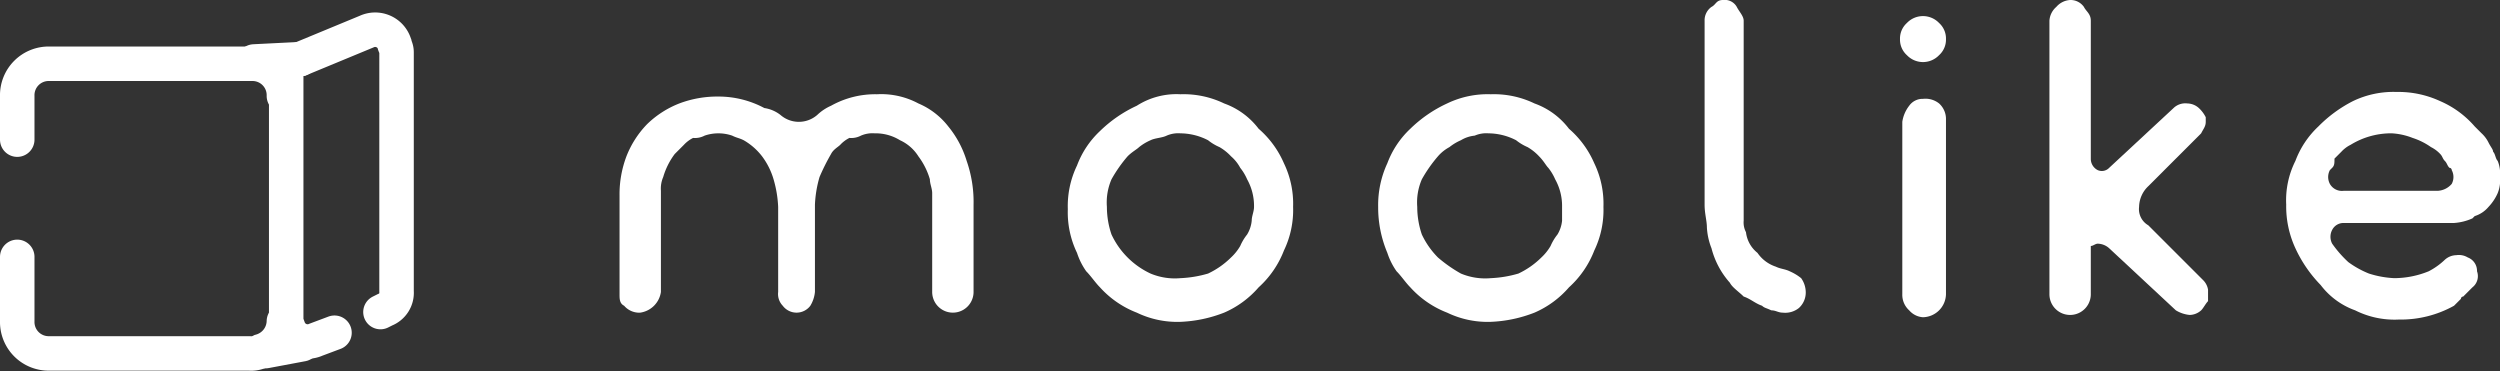
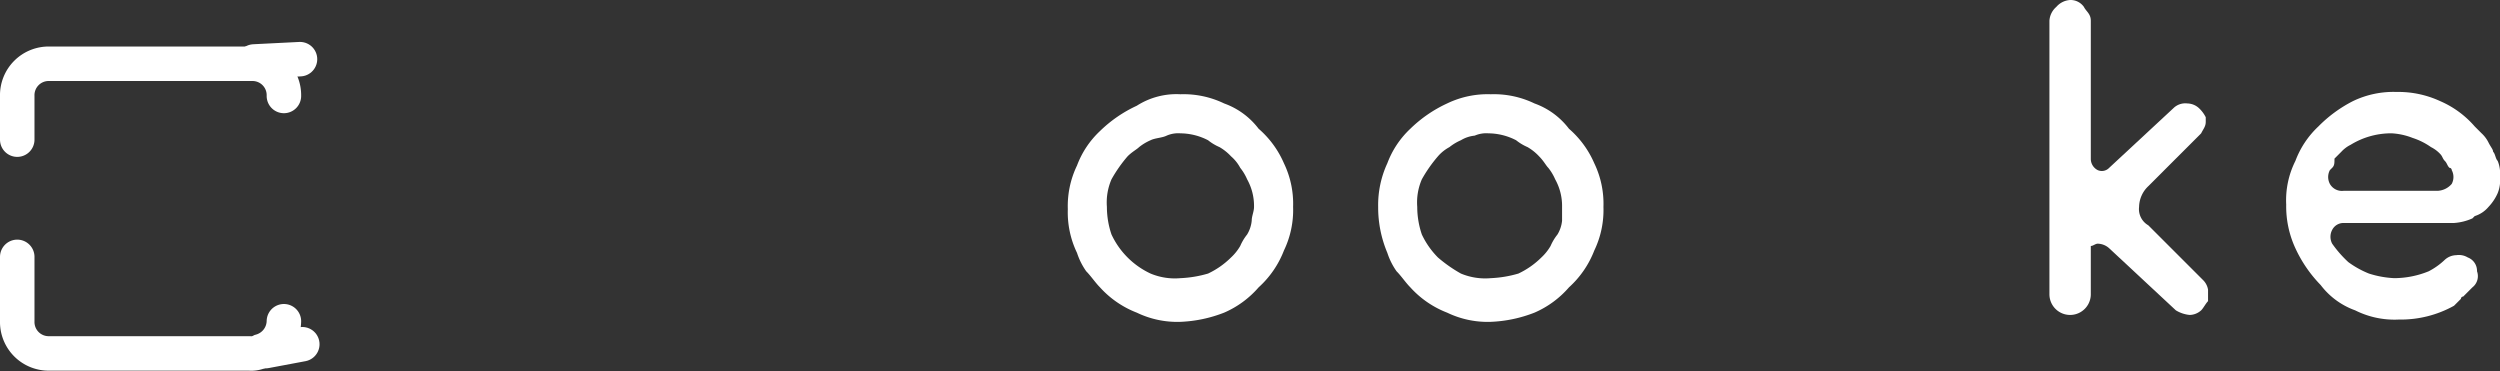
<svg xmlns="http://www.w3.org/2000/svg" width="108.75" height="16.149" viewBox="0 0 108.75 16.149">
  <rect x="0" y="0" width="108.75" height="16.149" fill="#333333" stroke="none" />
  <g id="logo" transform="translate(-0.05)">
    <g id="グループ_17" transform="translate(0 3.674)">
      <g id="グループ_16">
        <g id="グループ_15">
          <path id="パス_165" d="M12.4,10.3a1.381,1.381,0,0,1-1,1.3.9.9,0,0,1-.5.1H2.2A1.367,1.367,0,0,1,.8,10.3h0V7.5" fill="none" stroke="#fff" stroke-linecap="round" stroke-miterlimit="10" stroke-width="1.5" />
          <path id="パス_166" d="M.8,2.4V.5A1.367,1.367,0,0,1,2.2-.9H11A1.367,1.367,0,0,1,12.4.5" fill="none" stroke="#fff" stroke-linecap="round" stroke-miterlimit="10" stroke-width="1.5" />
-           <path id="パス_167" d="M14.6,10.8l-.8.3a.883.883,0,0,1-1.2-.5c-.1-.1-.1-.2-.1-.4V-.3a.76.76,0,0,1,.6-.8L16-2.3a.883.883,0,0,1,1.2.5c0,.1.1.2.1.4V9a.792.792,0,0,1-.5.8l-.2.1" fill="none" stroke="#fff" stroke-linecap="round" stroke-miterlimit="10" stroke-width="1.5" />
          <path id="パス_168" d="M11.6,11.6h0l1.6-.3" fill="none" stroke="#fff" stroke-linecap="round" stroke-miterlimit="10" stroke-width="1.5" />
          <line id="線_5" y1="0.1" x2="2" transform="translate(11.1 -1.1)" fill="none" stroke="#fff" stroke-linecap="round" stroke-miterlimit="10" stroke-width="1.5" />
        </g>
      </g>
    </g>
    <g id="Group_593" data-name="Group 593">
-       <path id="Path_923" data-name="Path 923" d="M38.2,4.1a3.425,3.425,0,0,1,1.8.4,3.249,3.249,0,0,1,1.3,1A4.352,4.352,0,0,1,42.1,7a5.412,5.412,0,0,1,.3,1.9v3.8a.9.9,0,0,1-1.8,0V8.4c0-.2-.1-.4-.1-.6a3.128,3.128,0,0,0-.5-1,1.853,1.853,0,0,0-.8-.7,2.016,2.016,0,0,0-1.1-.3,1.268,1.268,0,0,0-.6.1A.9.9,0,0,1,37,6a1.38,1.38,0,0,0-.4.3c-.1.1-.3.2-.4.4a9.292,9.292,0,0,0-.5,1,5.019,5.019,0,0,0-.2,1.2v3.8a1.421,1.421,0,0,1-.2.6.75.75,0,0,1-1.2,0,.735.735,0,0,1-.2-.6V9a5.019,5.019,0,0,0-.2-1.2,3.128,3.128,0,0,0-.5-1,2.7,2.7,0,0,0-.8-.7c-.2-.1-.3-.1-.5-.2a1.85,1.85,0,0,0-1.2,0,.9.9,0,0,1-.5.1,1.38,1.38,0,0,0-.4.3l-.4.4a3.128,3.128,0,0,0-.5,1,1.268,1.268,0,0,0-.1.6v.6h0v3.8a1.061,1.061,0,0,1-.9.9h-.1a.864.864,0,0,1-.6-.3c-.2-.1-.2-.3-.2-.5V8.5a4.671,4.671,0,0,1,.3-1.7,4.2,4.2,0,0,1,.9-1.4,4.2,4.2,0,0,1,1.4-.9,4.671,4.671,0,0,1,1.7-.3,4.228,4.228,0,0,1,2,.5A1.493,1.493,0,0,1,34,5a1.217,1.217,0,0,0,1.6,0,2.092,2.092,0,0,1,.6-.4A3.939,3.939,0,0,1,38.2,4.1Z" fill="#fff" />
      <path id="Path_924" data-name="Path 924" d="M51.4,4.1a4.058,4.058,0,0,1,1.9.4,3.269,3.269,0,0,1,1.5,1.1,4.177,4.177,0,0,1,1.1,1.5A4.058,4.058,0,0,1,56.3,9a4.058,4.058,0,0,1-.4,1.9,4.188,4.188,0,0,1-1.1,1.6,4.177,4.177,0,0,1-1.5,1.1,5.847,5.847,0,0,1-1.9.4,4.058,4.058,0,0,1-1.9-.4,4.188,4.188,0,0,1-1.6-1.1c-.2-.2-.4-.5-.6-.7a2.994,2.994,0,0,1-.4-.8,4.058,4.058,0,0,1-.4-1.9,4.058,4.058,0,0,1,.4-1.9,3.956,3.956,0,0,1,1-1.5,5.715,5.715,0,0,1,1.6-1.1A3.2,3.2,0,0,1,51.4,4.1Zm0,8a5.019,5.019,0,0,0,1.2-.2,3.591,3.591,0,0,0,1-.7,2.181,2.181,0,0,0,.4-.5,2.186,2.186,0,0,1,.3-.5,1.421,1.421,0,0,0,.2-.6c0-.2.1-.4.1-.6a2.375,2.375,0,0,0-.3-1.2,2.186,2.186,0,0,0-.3-.5,1.756,1.756,0,0,0-.4-.5,2.181,2.181,0,0,0-.5-.4,2.186,2.186,0,0,1-.5-.3,2.663,2.663,0,0,0-1.2-.3,1.268,1.268,0,0,0-.6.1c-.2.1-.5.1-.7.2a2.186,2.186,0,0,0-.5.3c-.1.1-.3.2-.5.4a6.071,6.071,0,0,0-.7,1A2.537,2.537,0,0,0,48.2,9a3.73,3.73,0,0,0,.2,1.2,3.512,3.512,0,0,0,1.7,1.7A2.745,2.745,0,0,0,51.4,12.1Z" fill="#fff" />
      <path id="Path_925" data-name="Path 925" d="M64.9,4.1a4.058,4.058,0,0,1,1.9.4,3.269,3.269,0,0,1,1.5,1.1,4.177,4.177,0,0,1,1.1,1.5A4.058,4.058,0,0,1,69.8,9a4.058,4.058,0,0,1-.4,1.9,4.188,4.188,0,0,1-1.1,1.6,4.177,4.177,0,0,1-1.5,1.1,5.847,5.847,0,0,1-1.9.4,4.058,4.058,0,0,1-1.9-.4,4.188,4.188,0,0,1-1.6-1.1c-.2-.2-.4-.5-.6-.7a2.994,2.994,0,0,1-.4-.8A5.085,5.085,0,0,1,60,9a4.333,4.333,0,0,1,.4-1.9,3.956,3.956,0,0,1,1-1.5A5.715,5.715,0,0,1,63,4.5,4.058,4.058,0,0,1,64.9,4.1Zm0,8a5.019,5.019,0,0,0,1.2-.2,3.592,3.592,0,0,0,1-.7,2.181,2.181,0,0,0,.4-.5,2.186,2.186,0,0,1,.3-.5,1.421,1.421,0,0,0,.2-.6V9a2.375,2.375,0,0,0-.3-1.2,2.186,2.186,0,0,0-.3-.5c-.1-.1-.2-.3-.4-.5a2.181,2.181,0,0,0-.5-.4,2.186,2.186,0,0,1-.5-.3,2.663,2.663,0,0,0-1.2-.3,1.268,1.268,0,0,0-.6.1,1.421,1.421,0,0,0-.6.2,2.186,2.186,0,0,0-.5.3,1.756,1.756,0,0,0-.5.4,6.071,6.071,0,0,0-.7,1A2.537,2.537,0,0,0,61.7,9a3.73,3.73,0,0,0,.2,1.2,3.592,3.592,0,0,0,.7,1,6.07,6.07,0,0,0,1,.7A2.745,2.745,0,0,0,64.9,12.1Z" fill="#fff" />
-       <path id="Path_926" data-name="Path 926" d="M76,10.1a1.346,1.346,0,0,0,.5.9,1.555,1.555,0,0,0,.8.6c.2.1.4.1.6.2a2.186,2.186,0,0,1,.5.3,1.072,1.072,0,0,1,.2.6.908.908,0,0,1-.3.7.952.952,0,0,1-.7.2c-.2,0-.3-.1-.5-.1-.2-.1-.3-.1-.4-.2-.3-.1-.5-.3-.8-.4-.2-.2-.5-.4-.6-.6a3.606,3.606,0,0,1-.8-1.5,2.92,2.92,0,0,1-.2-.9c0-.3-.1-.6-.1-1V.9a.713.713,0,0,1,.3-.6c.2-.1.2-.3.5-.3a.6.6,0,0,1,.6.3c.1.2.3.4.3.6V9.6A.9.9,0,0,0,76,10.1Z" fill="#fff" />
-       <path id="Path_927" data-name="Path 927" d="M84.7,1.7a.908.908,0,0,1-.3.7.967.967,0,0,1-1.4,0,.908.908,0,0,1-.3-.7A.908.908,0,0,1,83,1a.967.967,0,0,1,1.4,0A.908.908,0,0,1,84.7,1.7Zm-1,2.6a.713.713,0,0,0-.6.3,1.493,1.493,0,0,0-.3.7v7.5a.908.908,0,0,0,.3.7.864.864,0,0,0,.6.3,1.025,1.025,0,0,0,1-1V5.2a.908.908,0,0,0-.3-.7A.952.952,0,0,0,83.7,4.3Z" fill="#fff" />
      <path id="Path_928" data-name="Path 928" d="M93.5,9.8l2.4,2.4a.758.758,0,0,1,.2.4v.5c-.1.1-.2.3-.3.4a.764.764,0,0,1-.5.2,1.421,1.421,0,0,1-.6-.2l-2.9-2.7a.764.764,0,0,0-.5-.2c-.1,0-.2.1-.3.1,0,.2,0,.3,0,.4v1.7a.9.9,0,0,1-1.8,0V.9a.864.864,0,0,1,.3-.6.864.864,0,0,1,.6-.3.713.713,0,0,1,.6.3c.1.2.3.3.3.6v6a.55.55,0,0,0,.3.5.44.44,0,0,0,.5-.1l2.8-2.6a.735.735,0,0,1,.6-.2.764.764,0,0,1,.5.2,1.381,1.381,0,0,1,.3.4c0-.1,0,0,0,.2s-.1.3-.2.5L93.5,8.1a1.268,1.268,0,0,0-.4.9A.812.812,0,0,0,93.5,9.8Z" fill="#fff" />
      <path id="Path_929" data-name="Path 929" d="M105.7,11.8a3.039,3.039,0,0,0,.7-.5.764.764,0,0,1,.5-.2.749.749,0,0,1,.5.1.622.622,0,0,1,.4.6.618.618,0,0,1-.2.7l-.1.1-.1.1-.1.1-.1.1a.1.1,0,0,0-.1.1l-.1.1-.1.1-.1.1a4.751,4.751,0,0,1-2.4.6,3.807,3.807,0,0,1-1.9-.4,3.269,3.269,0,0,1-1.5-1.1,5.715,5.715,0,0,1-1.1-1.6,4.333,4.333,0,0,1-.4-1.9A3.807,3.807,0,0,1,99.9,7a3.956,3.956,0,0,1,1-1.5,5.826,5.826,0,0,1,1.5-1.1,4.058,4.058,0,0,1,1.9-.4,4.333,4.333,0,0,1,1.9.4,4.177,4.177,0,0,1,1.5,1.1l.3.3a1.381,1.381,0,0,1,.3.4c.1.2.2.3.2.4.1.1.1.3.2.4a1.483,1.483,0,0,1,.1.7,1.483,1.483,0,0,1-.1.7,2.092,2.092,0,0,1-.4.6,1.275,1.275,0,0,1-.6.4l-.1.1a2.354,2.354,0,0,1-.8.2H102a.55.55,0,0,0-.5.3.638.638,0,0,0,0,.6,5.008,5.008,0,0,0,.7.8,4.053,4.053,0,0,0,.9.5,4.253,4.253,0,0,0,1.1.2A4.013,4.013,0,0,0,105.7,11.8Zm-4.2-4.5-.1.1a.638.638,0,0,0,0,.6.6.6,0,0,0,.6.3h4.1a.864.864,0,0,0,.6-.3.638.638,0,0,0,0-.6.1.1,0,0,0-.1-.1c-.1-.1-.1-.2-.2-.3s-.1-.2-.2-.3a1.38,1.38,0,0,0-.4-.3A2.994,2.994,0,0,0,105,6a2.92,2.92,0,0,0-.9-.2H104a3.371,3.371,0,0,0-1.7.5,1.38,1.38,0,0,0-.4.3l-.3.3C101.6,7.1,101.6,7.2,101.5,7.3Z" fill="#fff" />
    </g>
  </g>
</svg>